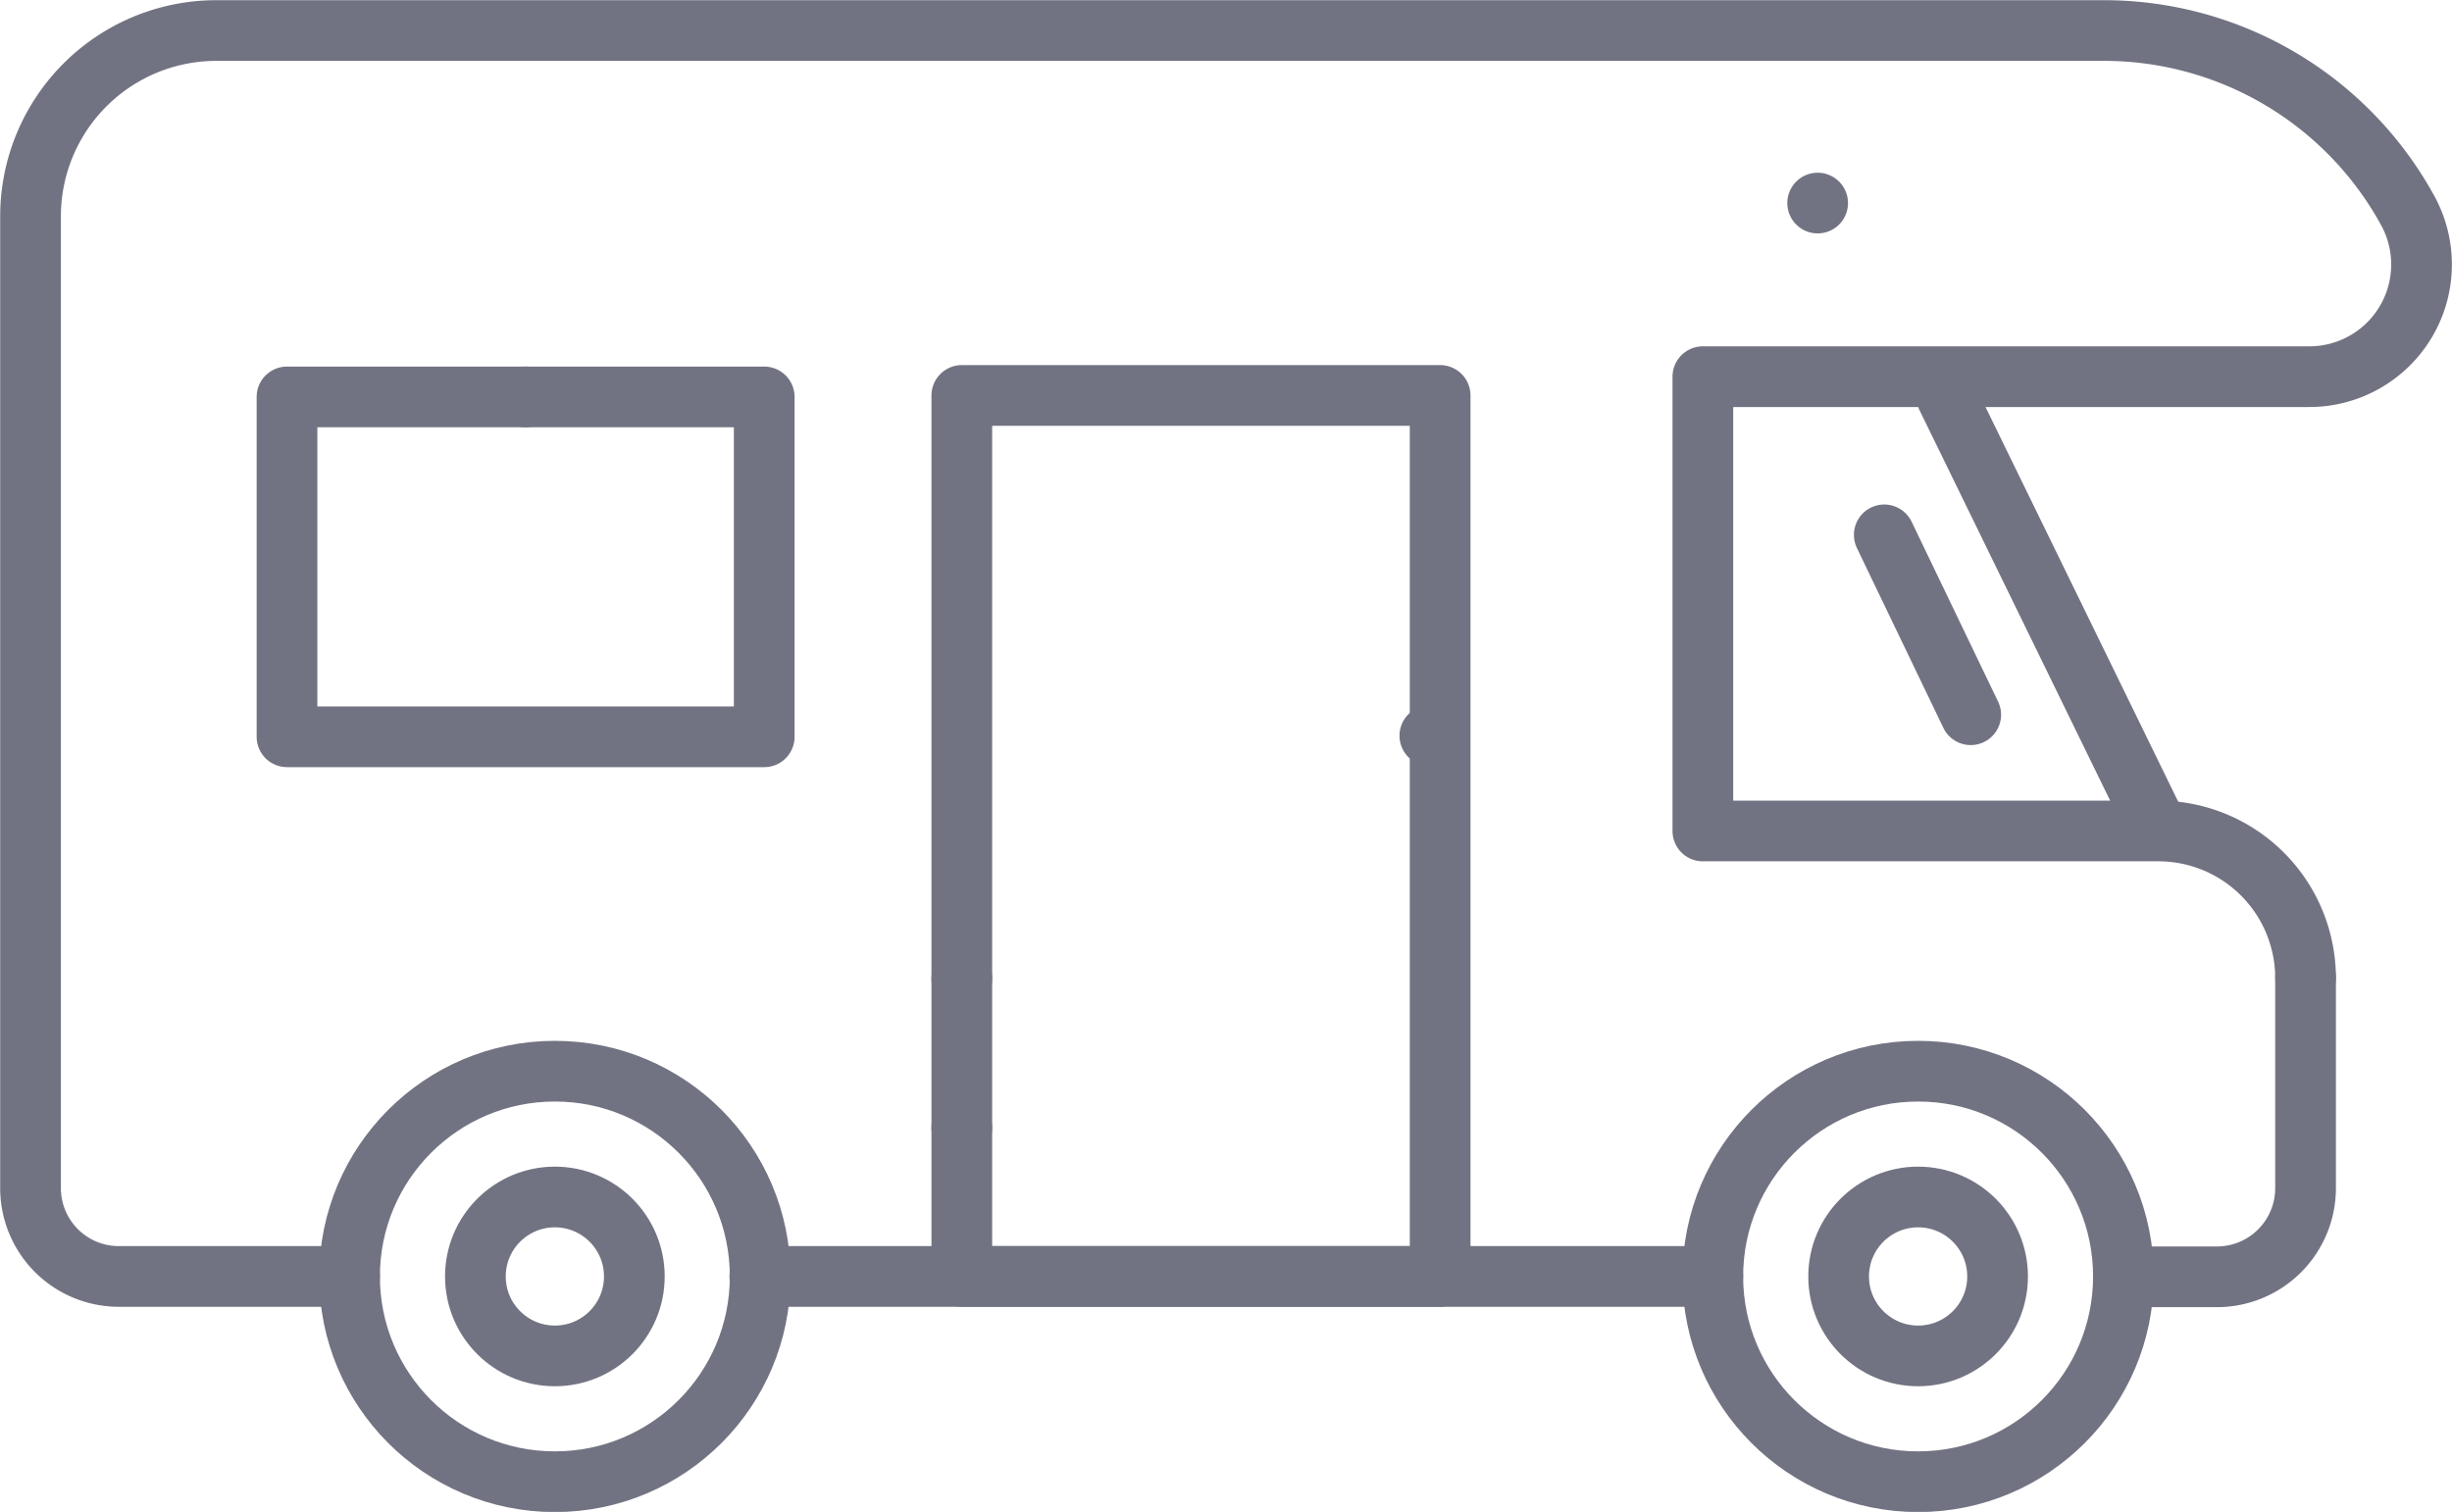
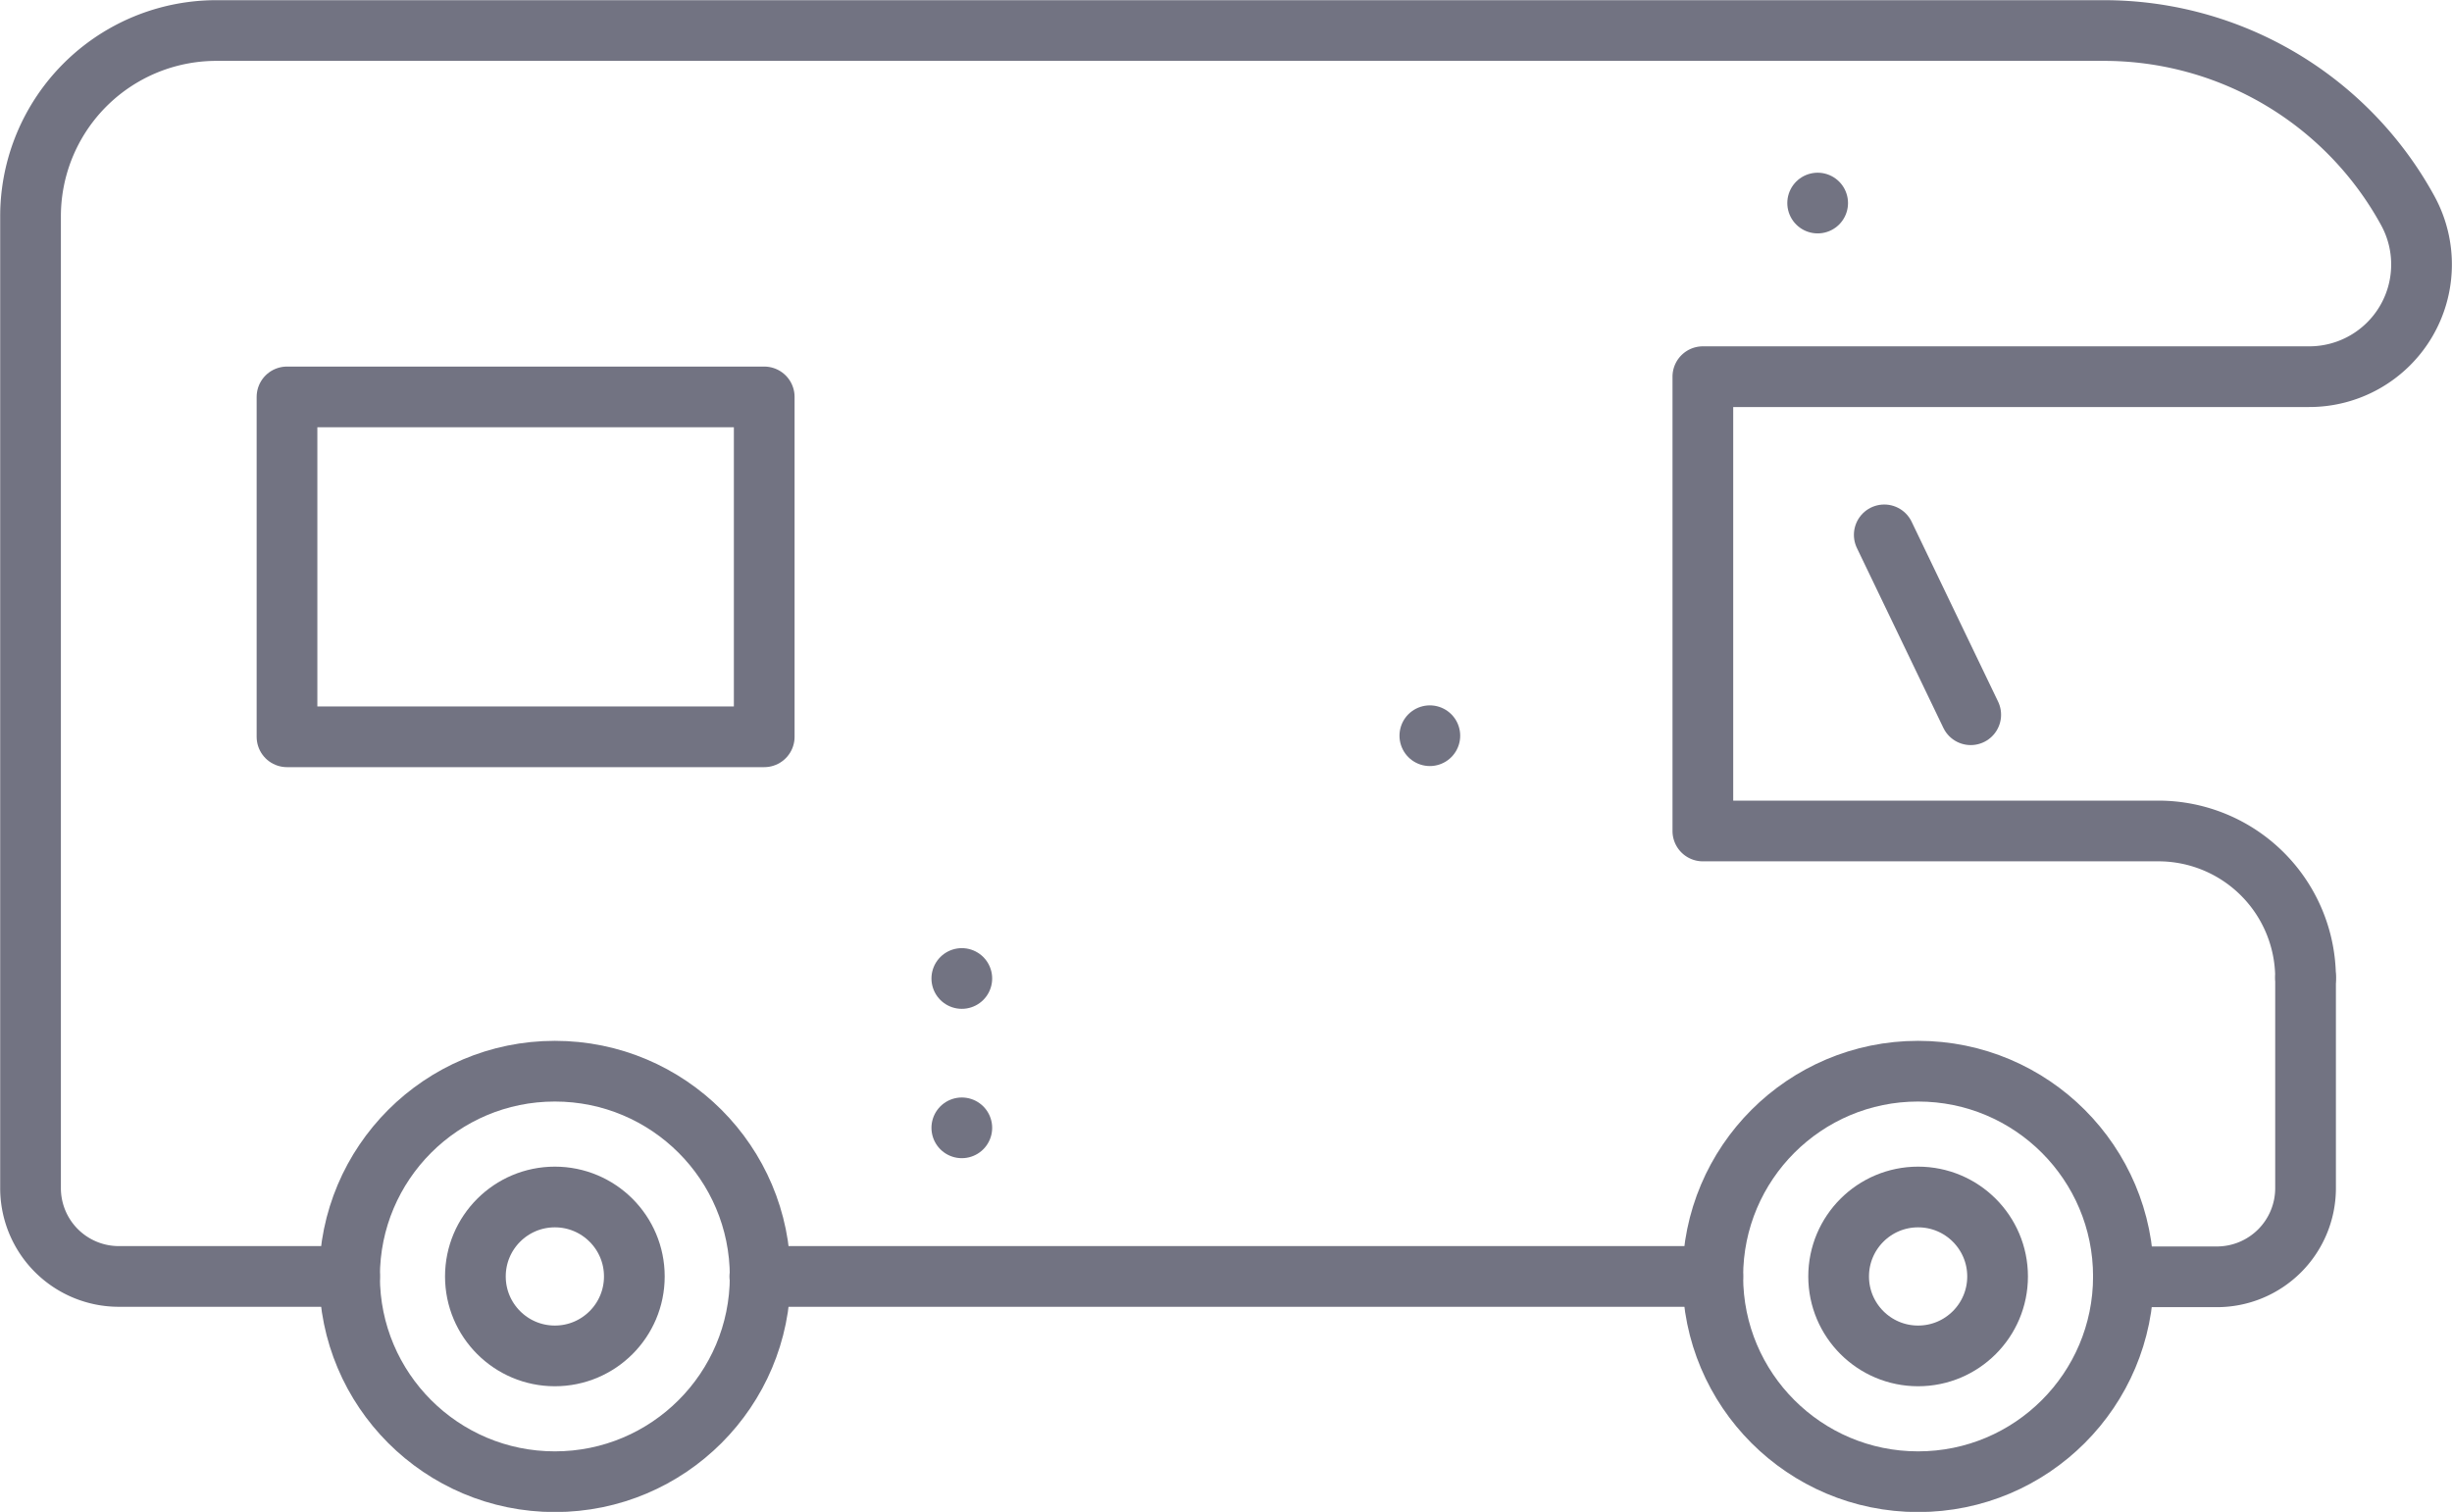
<svg xmlns="http://www.w3.org/2000/svg" viewBox="0 0 66.64 41.1">
  <defs>
    <style>.cls-1{fill:none;stroke:#727382;stroke-linecap:round;stroke-linejoin:round;stroke-width:1.65px;}</style>
  </defs>
  <g id="Layer_2" data-name="Layer 2">
    <g id="Icons">
      <g id="_16" data-name="16">
        <line class="cls-1" x1="46.55" y1="34.7" x2="20.65" y2="34.7" />
        <path class="cls-1" d="M9.5,34.7H3.24A2.4,2.4,0,0,1,.83,32.29V5.89A5.05,5.05,0,0,1,5.89.83H57.18a9.41,9.41,0,0,1,8.26,4.9,3.05,3.05,0,0,1-2.69,4.51H46.28V22.59H58.66a4,4,0,0,1,4,4v5.71a2.41,2.41,0,0,1-2.41,2.41H57.71" />
        <rect class="cls-1" x="7.8" y="10.79" width="12.97" height="9.24" />
-         <path class="cls-1" d="M52.91,10.79l5.75,11.78Z" />
-         <rect class="cls-1" x="26.14" y="10.75" width="13" height="23.95" />
        <path class="cls-1" d="M49.4,5.52h0Z" />
        <path class="cls-1" d="M51.21,14.54l2.35,4.89Z" />
        <path class="cls-1" d="M38.86,20h0Z" />
-         <path class="cls-1" d="M14.29,10.79v0Z" />
        <path class="cls-1" d="M26.14,26.6h0Z" />
        <path class="cls-1" d="M26.14,30.66h0Z" />
        <path class="cls-1" d="M62.66,26.58h0Z" />
        <circle class="cls-1" cx="15.08" cy="34.7" r="5.58" />
        <circle class="cls-1" cx="52.13" cy="34.7" r="5.58" />
        <circle class="cls-1" cx="52.13" cy="34.7" r="2.16" />
        <circle class="cls-1" cx="15.08" cy="34.7" r="2.16" />
      </g>
    </g>
  </g>
</svg>